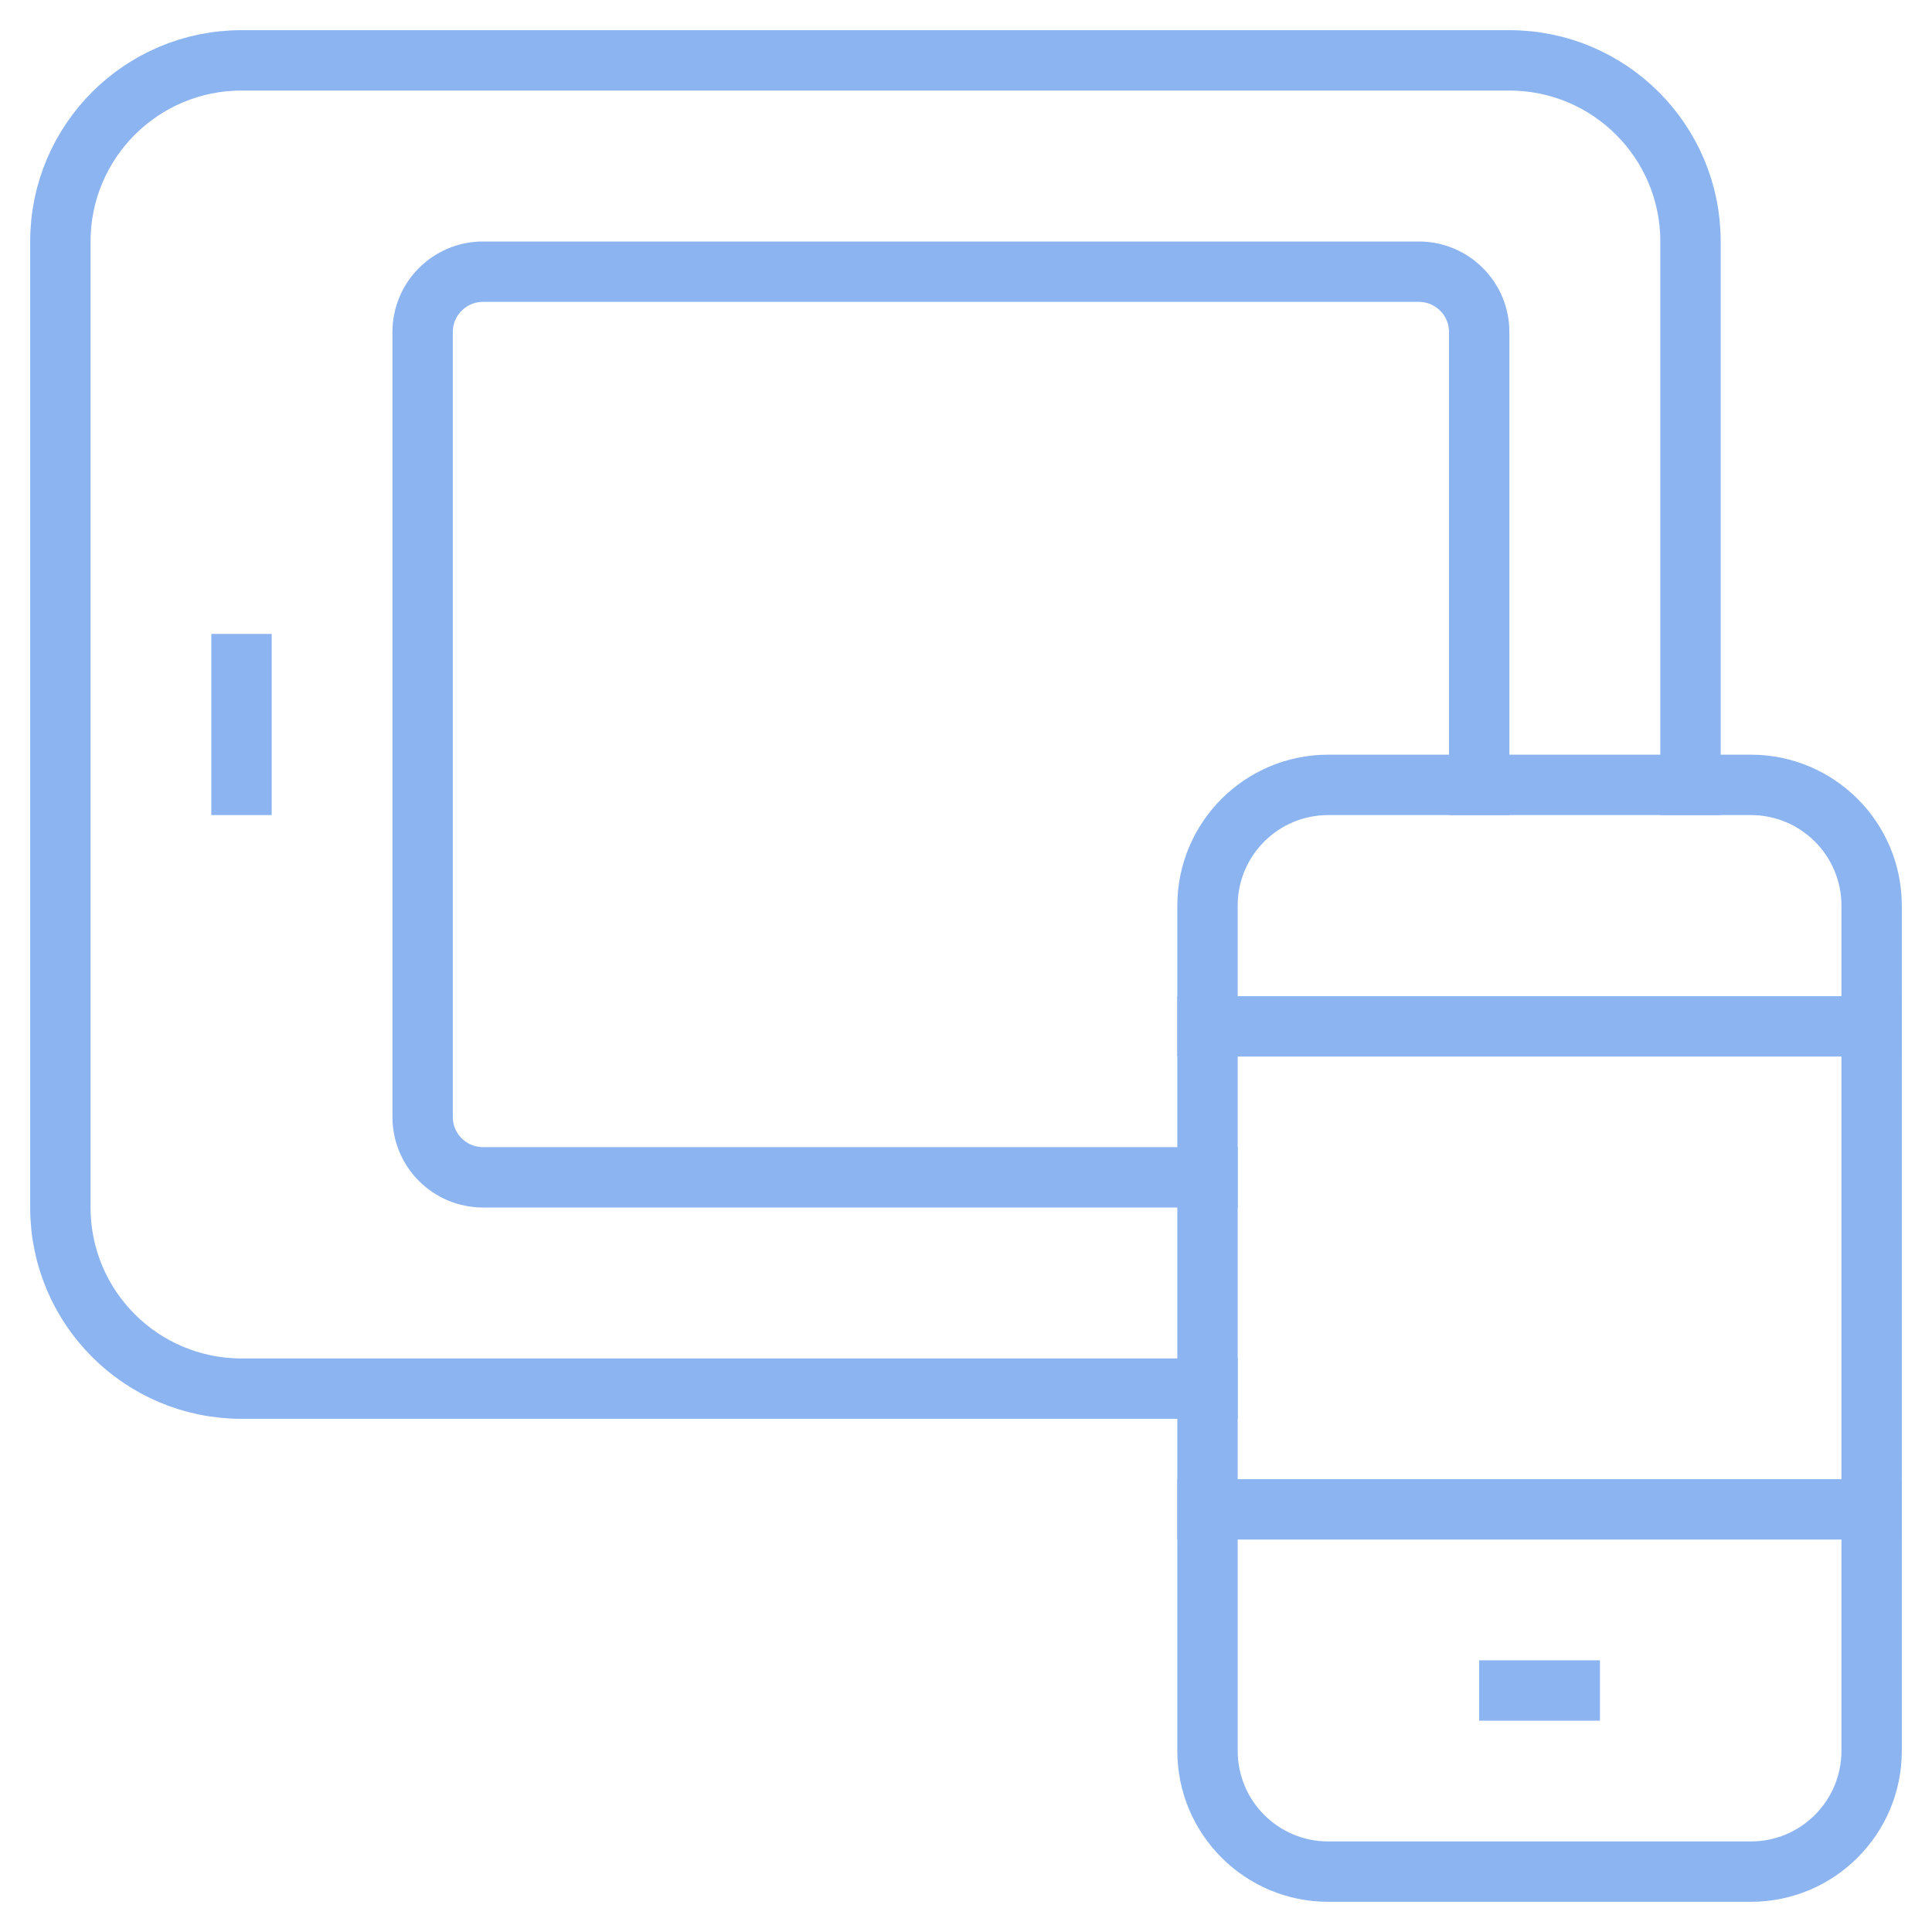
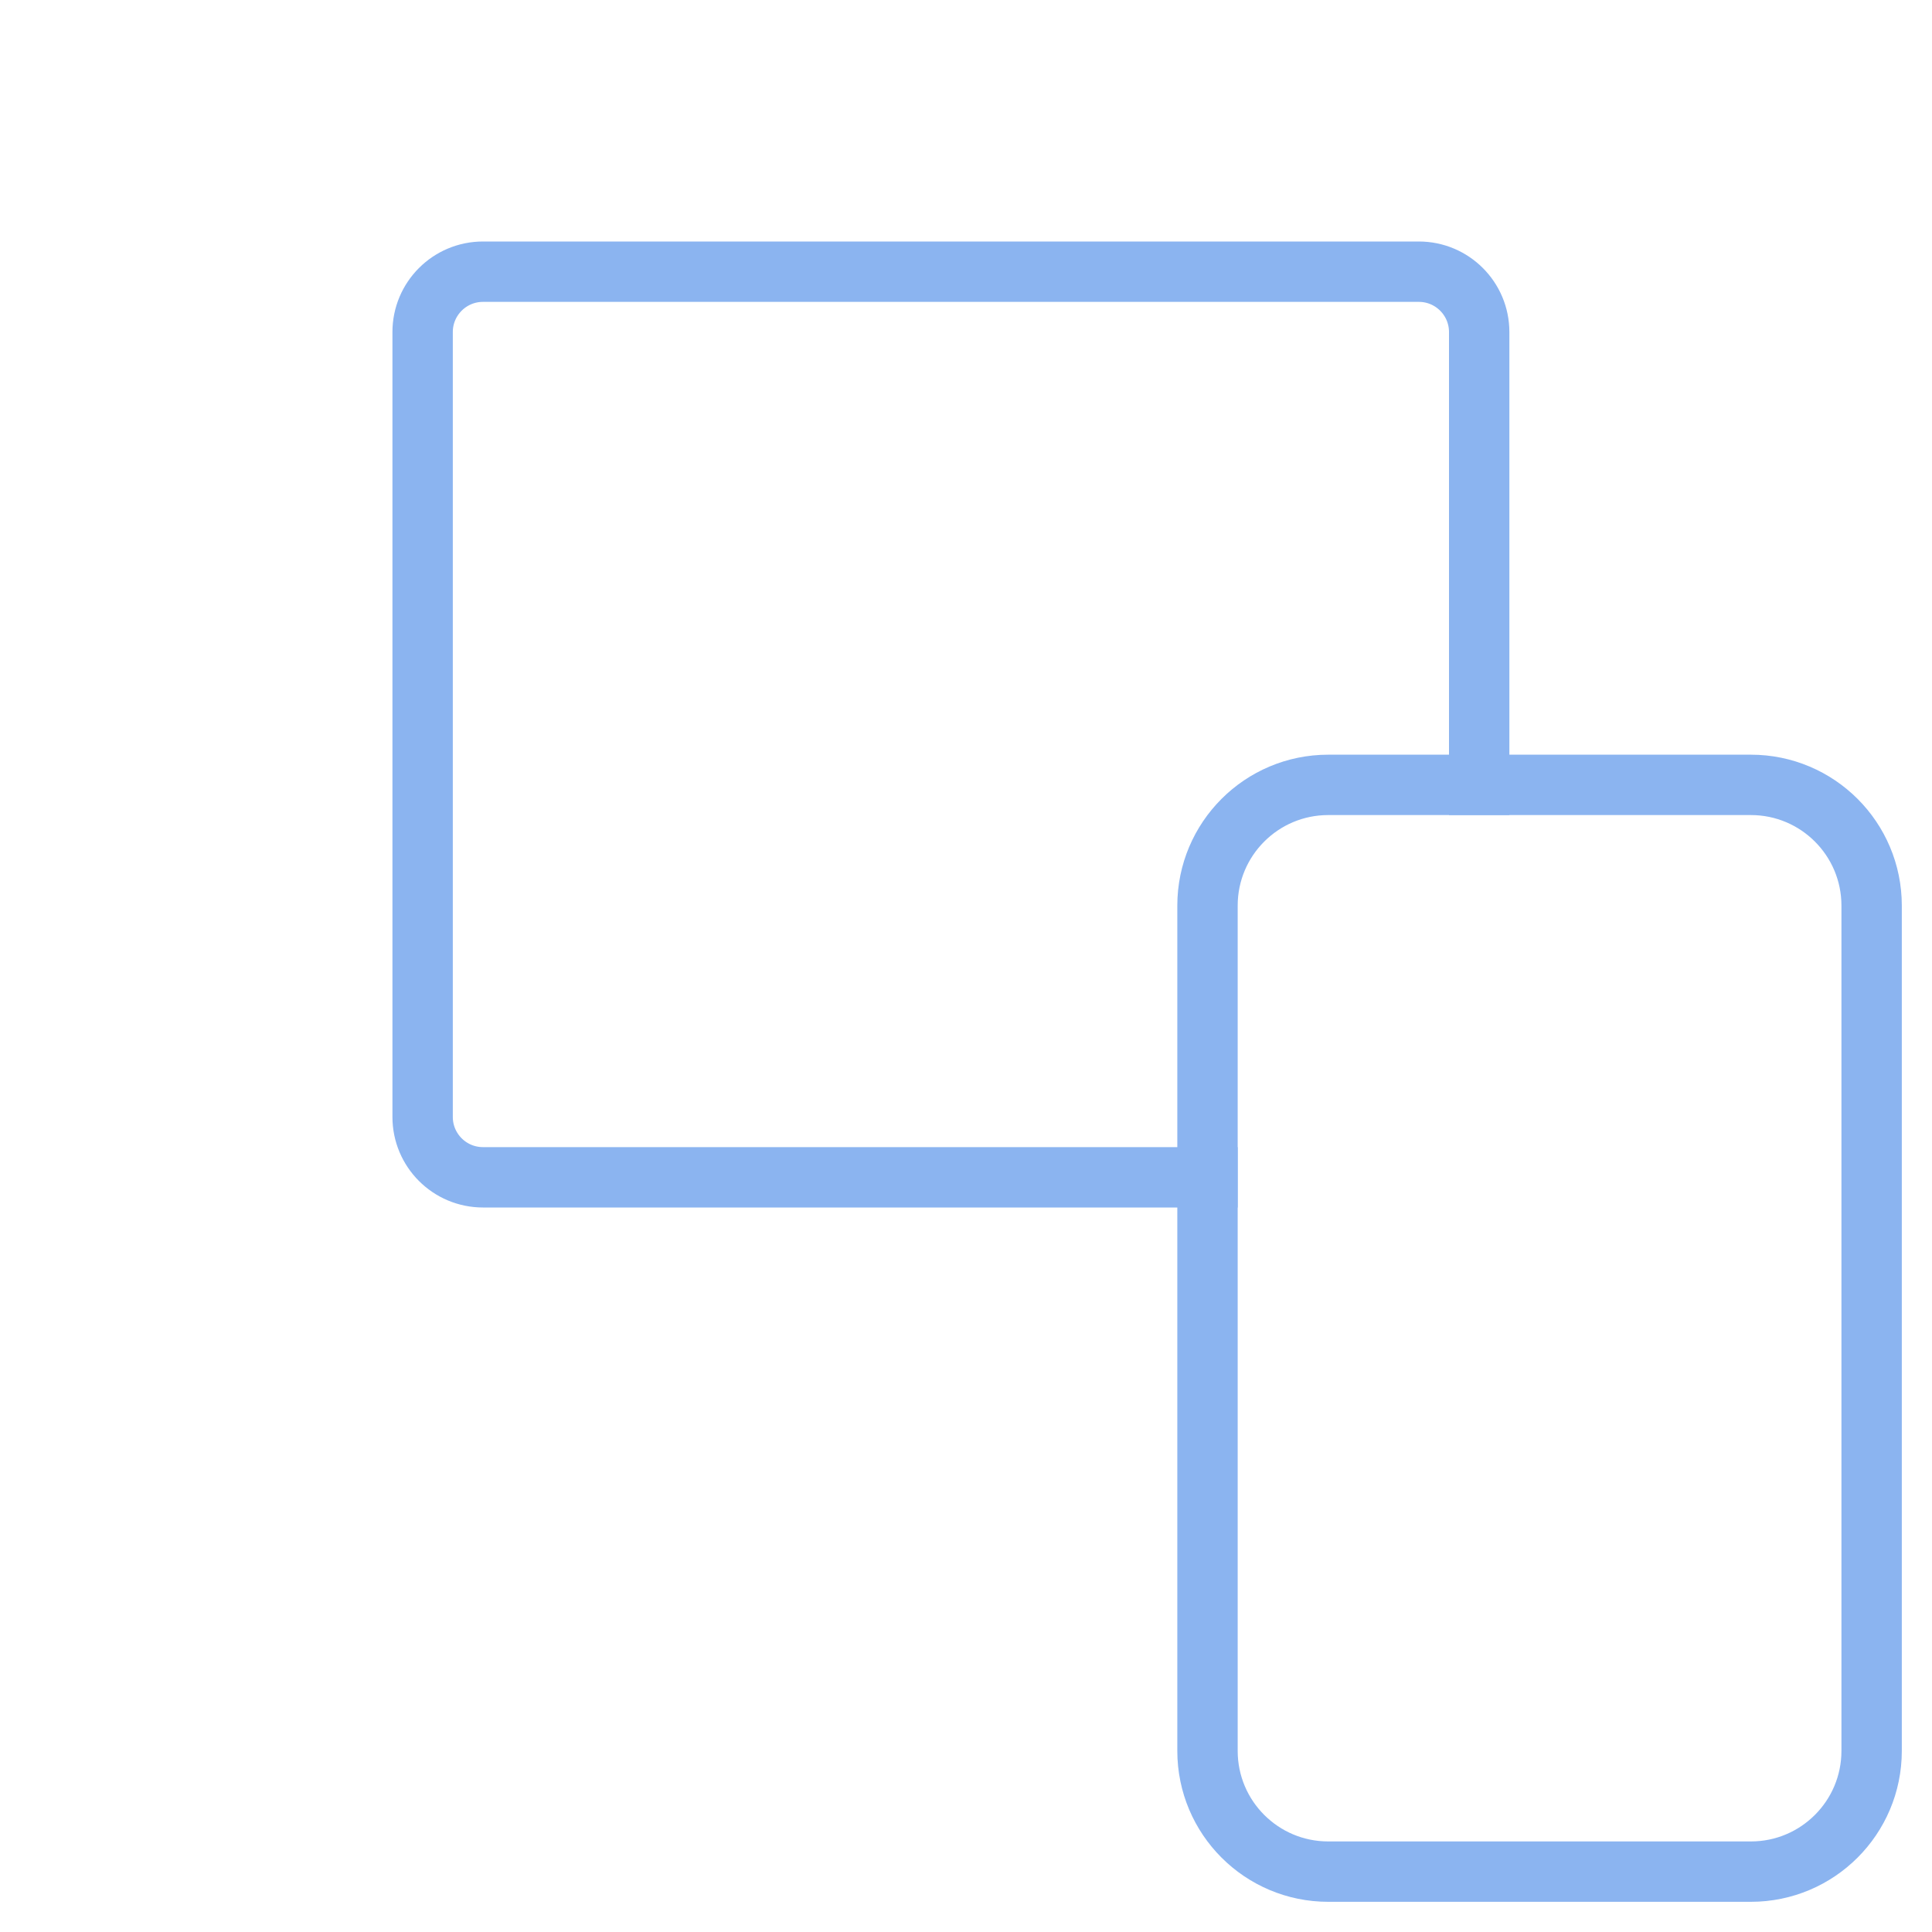
<svg xmlns="http://www.w3.org/2000/svg" height="64" width="64" viewBox="0 0 64 64">
  <title>tablet mobile</title>
  <g stroke-linecap="square" stroke-width="2" fill="none" stroke="#8BB4F0" stroke-linejoin="miter" class="nc-icon-wrapper" stroke-miterlimit="10">
-     <path data-cap="butt" d="M40,46H8c-3.314,0-6-2.686-6-6V8 c0-3.314,2.686-6,6-6l42,0c3.314,0,6,2.686,6,6v18" stroke-linecap="butt" />
    <path data-cap="butt" d="M40,39H16c-1.105,0-2-0.895-2-2V11 c0-1.105,0.895-2,2-2l31,0c1.105,0,2,0.895,2,2v15" stroke-linecap="butt" />
    <path d="M58,62H44 c-2.209,0-4-1.791-4-4V30c0-2.209,1.791-4,4-4h14c2.209,0,4,1.791,4,4v28C62,60.209,60.209,62,58,62z" stroke="#8BB4F0" />
-     <line x1="8" y1="22" x2="8" y2="26" />
-     <line x1="40" y1="34" x2="62" y2="34" stroke="#8BB4F0" />
-     <line x1="40" y1="50" x2="62" y2="50" stroke="#8BB4F0" />
-     <line x1="50" y1="56" x2="52" y2="56" stroke="#8BB4F0" />
  </g>
</svg>